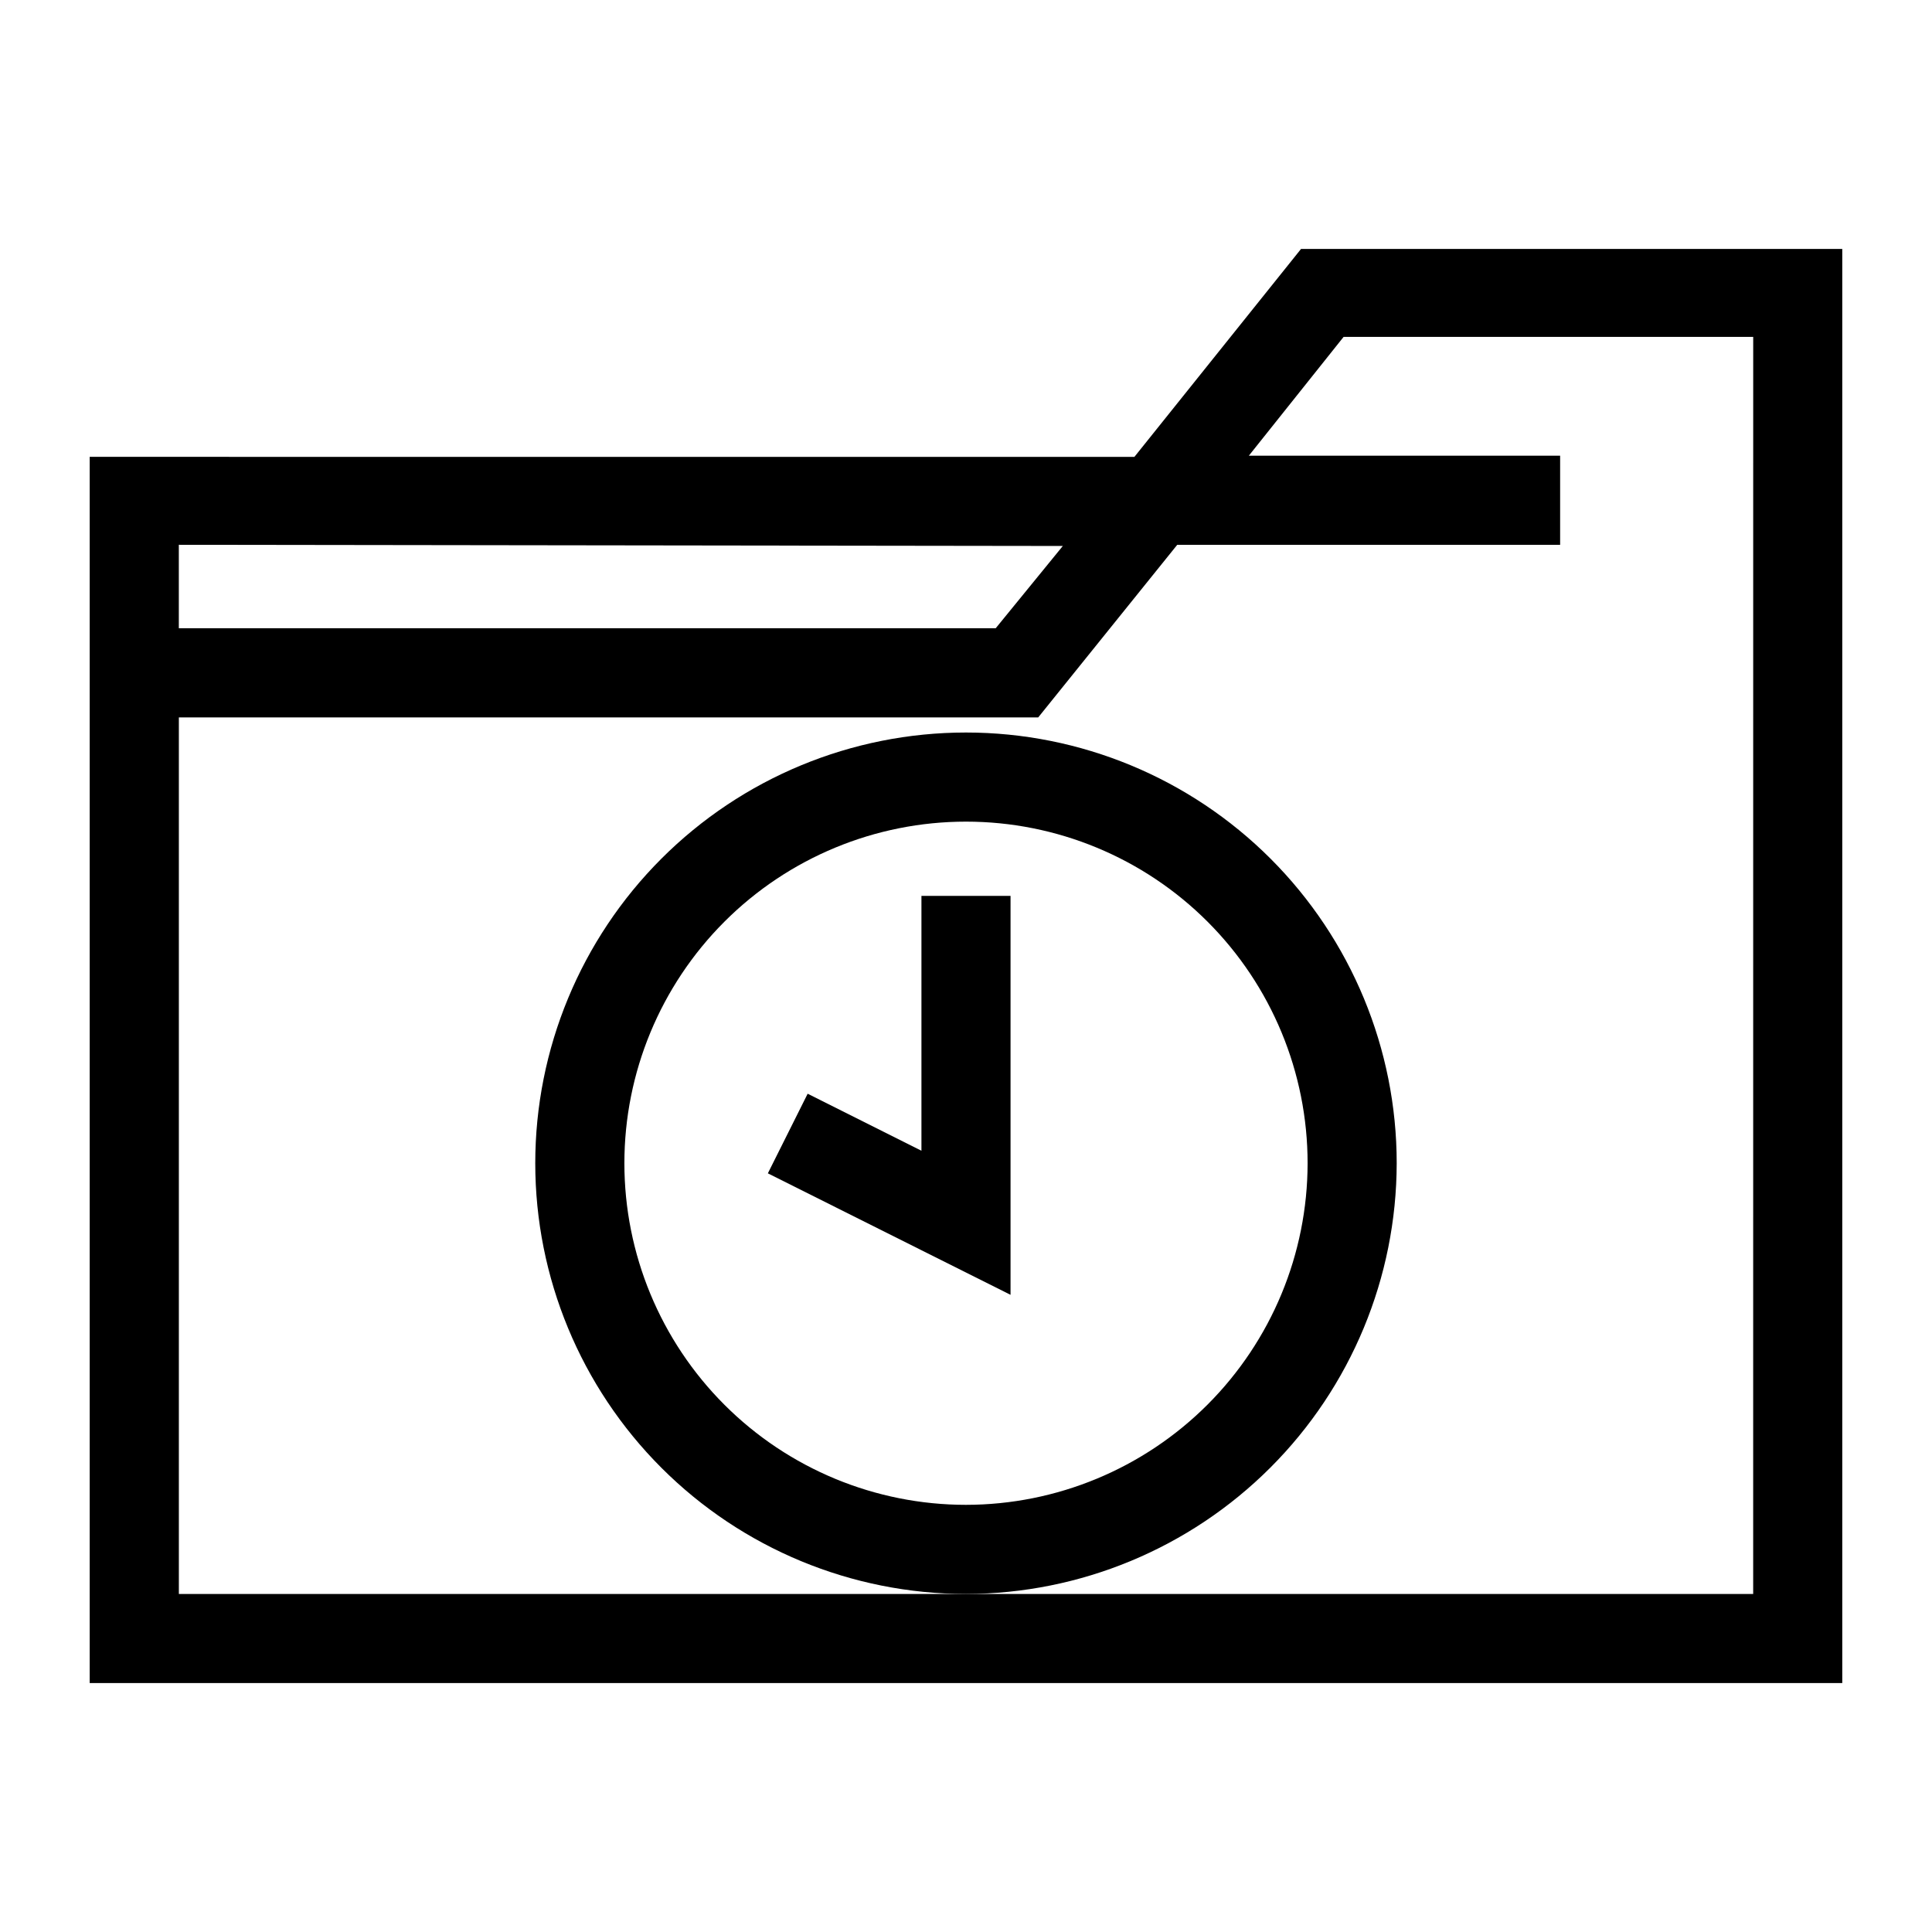
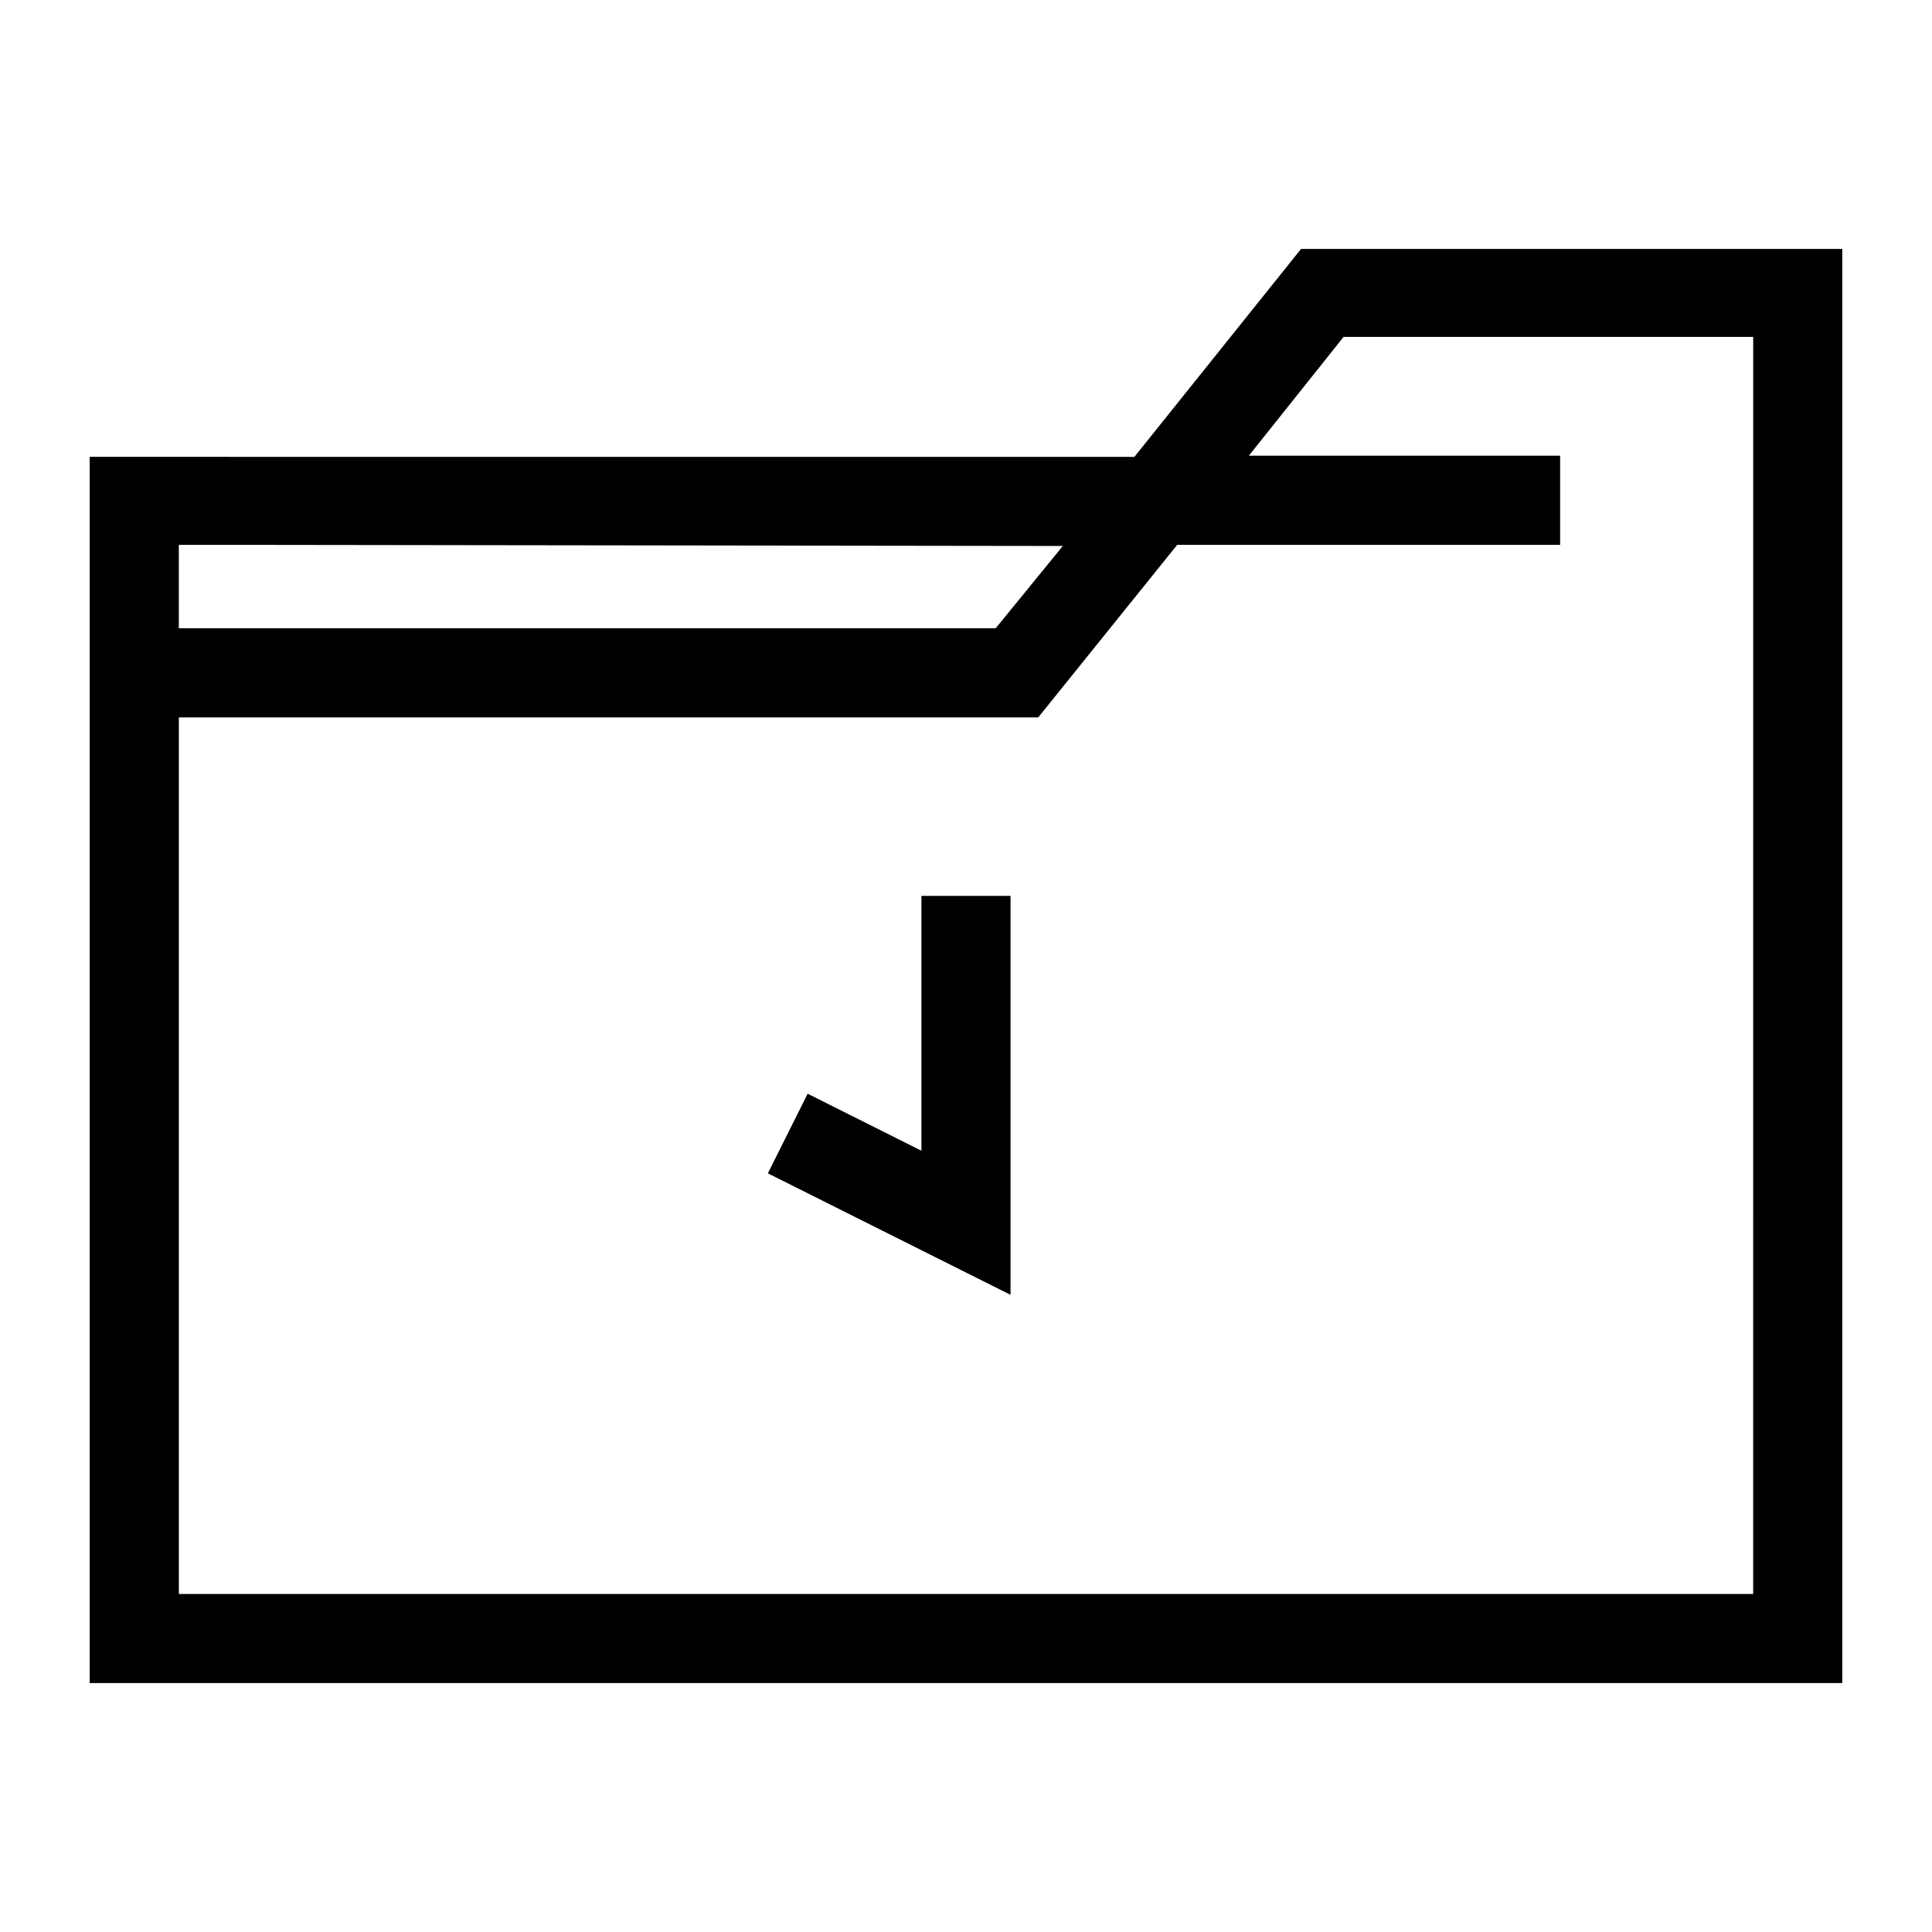
<svg xmlns="http://www.w3.org/2000/svg" fill="#000000" width="800px" height="800px" version="1.1" viewBox="144 144 512 512">
  <g>
    <path d="m620.41 209.97h-131.62l-44.16 55.105-276.86-0.004v324.96h464.45v-380.06zm-194.75 78.719-17.789 21.805h-216.48v-22.117zm182.95 277.73h-417.21v-232.3h227.74l36.84-45.738 101.47 0.004v-23.617h-82.496l25.113-31.488h108.55z" />
-     <path d="m514.14 452.27c0-30.273-12.027-59.309-33.434-80.715s-50.441-33.43-80.711-33.43c-30.273 0-59.309 12.023-80.715 33.43s-33.43 50.441-33.43 80.715c0 30.273 12.023 59.305 33.43 80.711s50.441 33.434 80.715 33.434c30.258-0.043 59.266-12.082 80.664-33.48 21.398-21.395 33.438-50.406 33.48-80.664zm-114.14 90.527c-24.012 0-47.039-9.539-64.016-26.516s-26.516-40.004-26.516-64.012c0-24.012 9.539-47.035 26.516-64.016 16.977-16.977 40.004-26.512 64.016-26.512 24.008 0 47.035 9.535 64.012 26.512 16.977 16.98 26.516 40.004 26.516 64.016-0.02 24.004-9.566 47.016-26.539 63.988-16.973 16.973-39.988 26.52-63.988 26.539z" />
    <path d="m388.19 448.96-30.152-15.113-10.547 21.098 64.312 32.195v-105.72h-23.613z" />
  </g>
</svg>